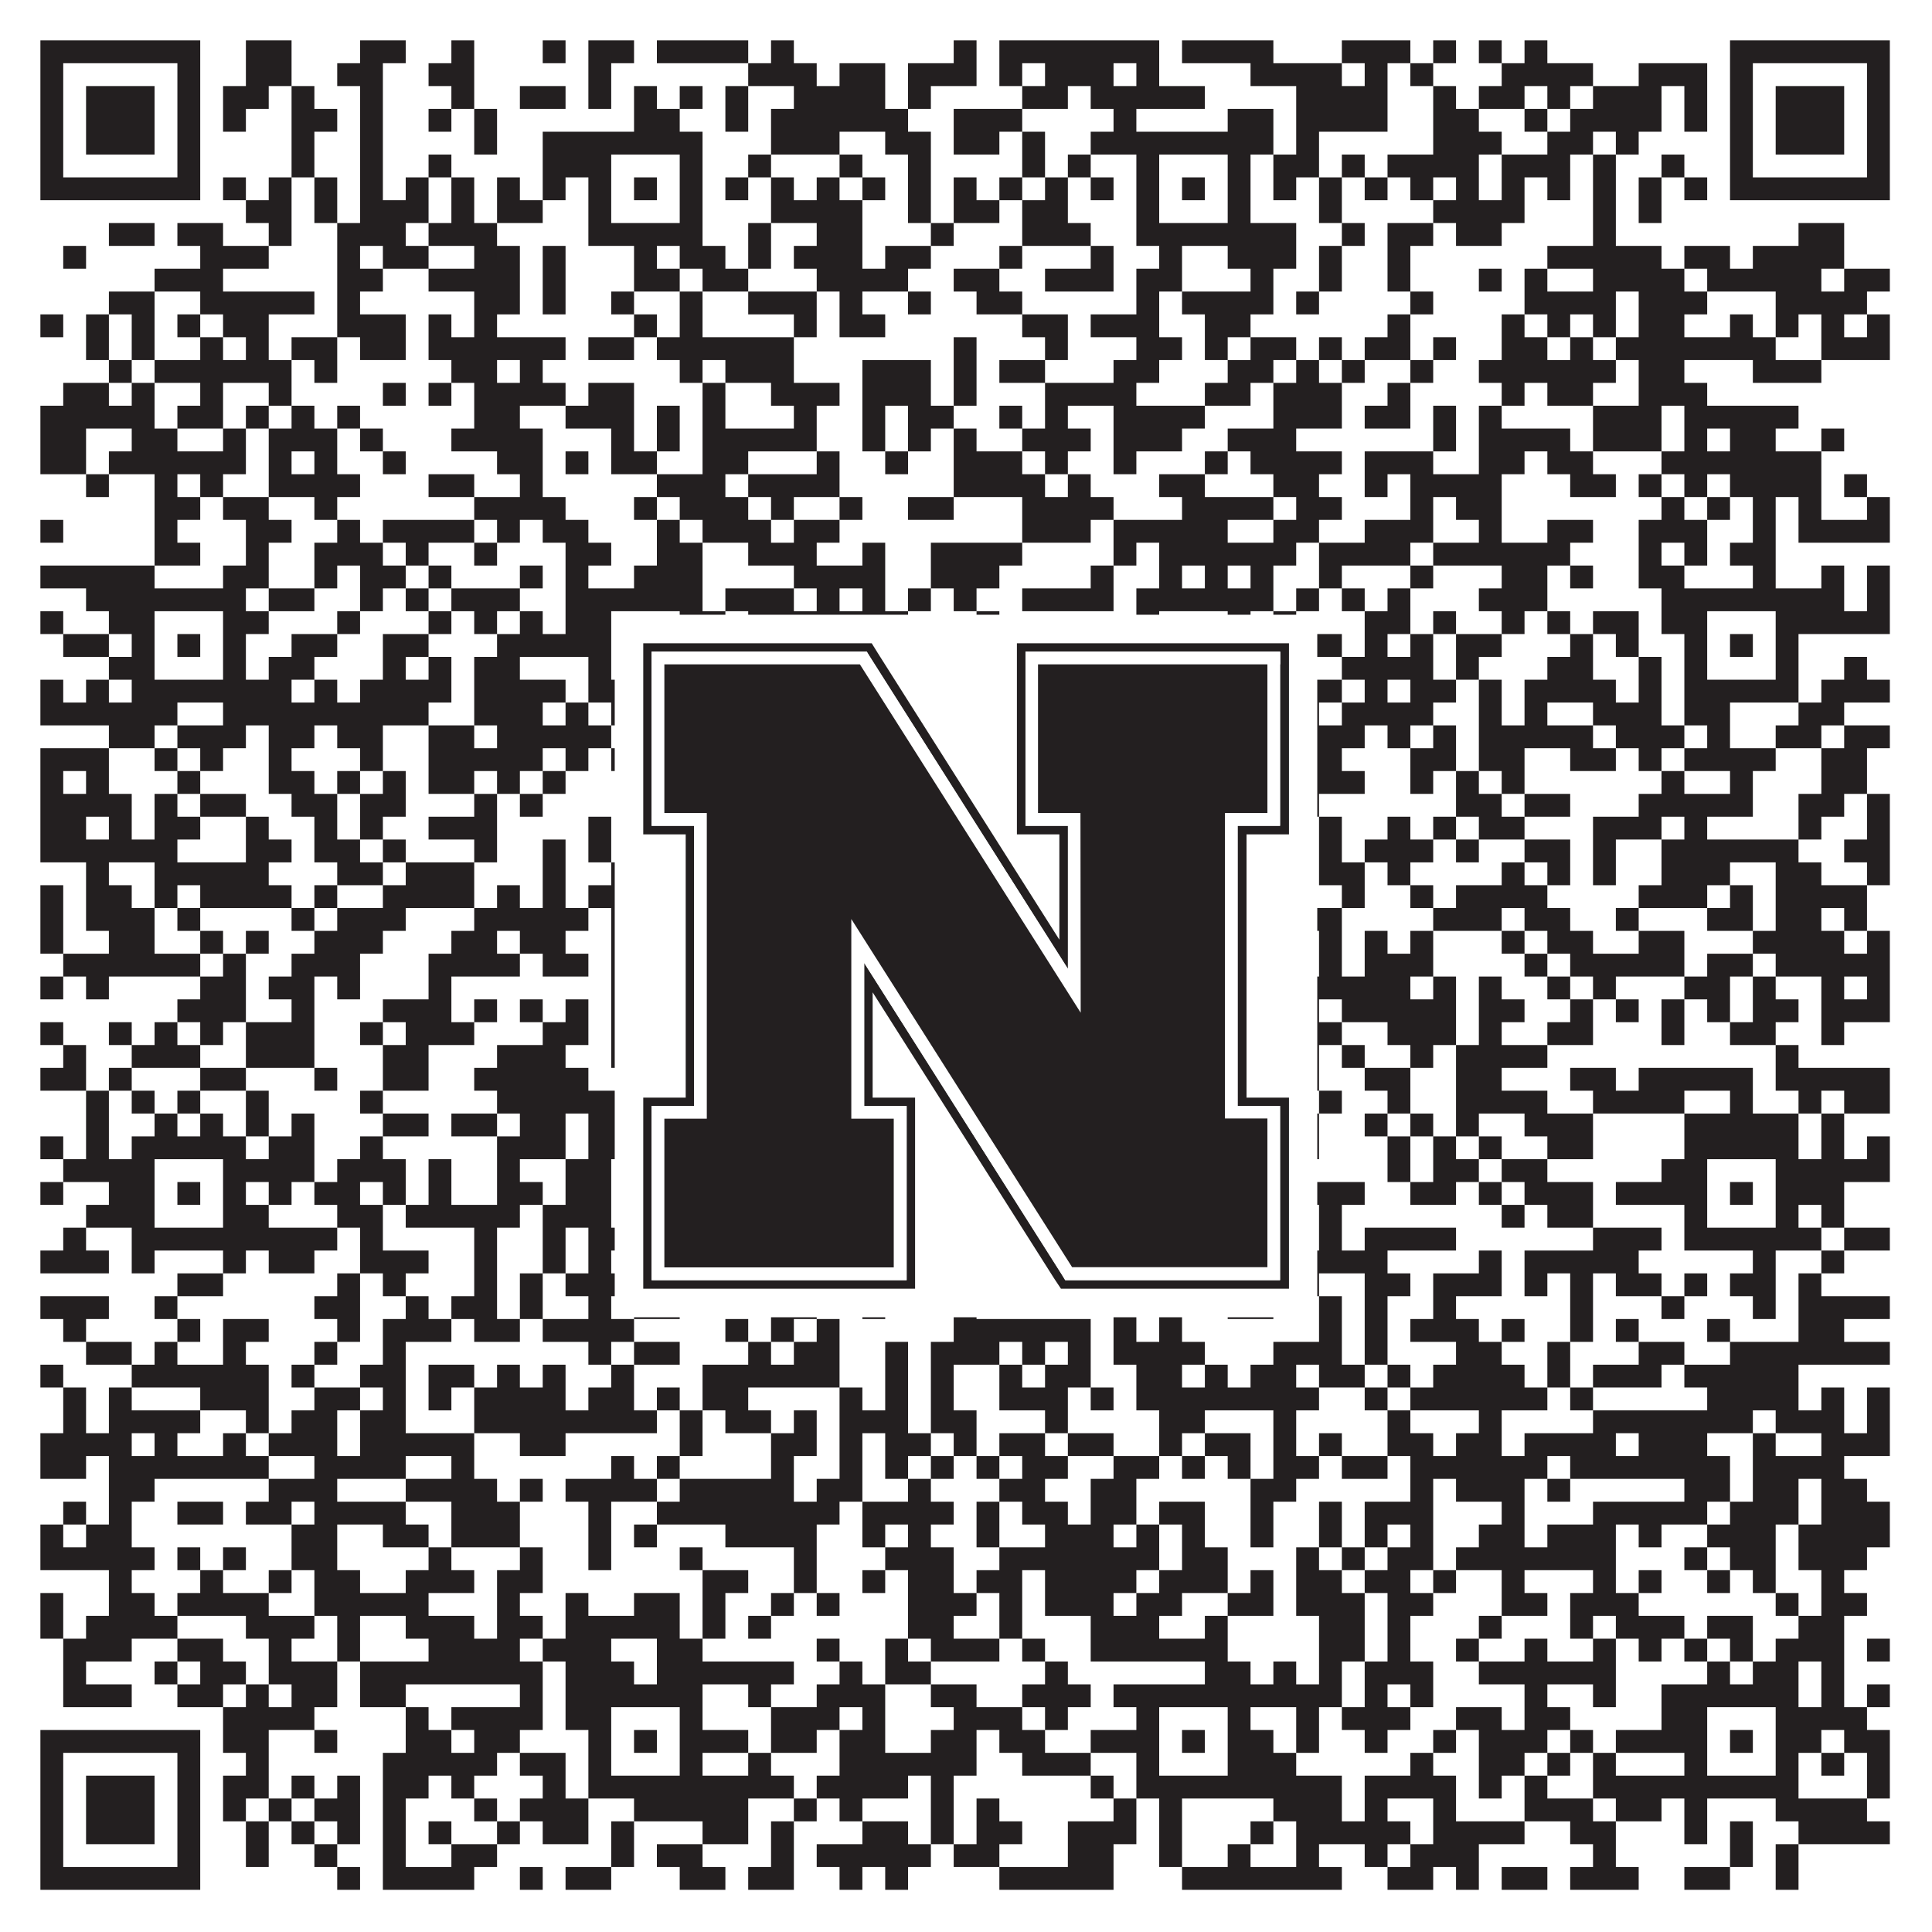
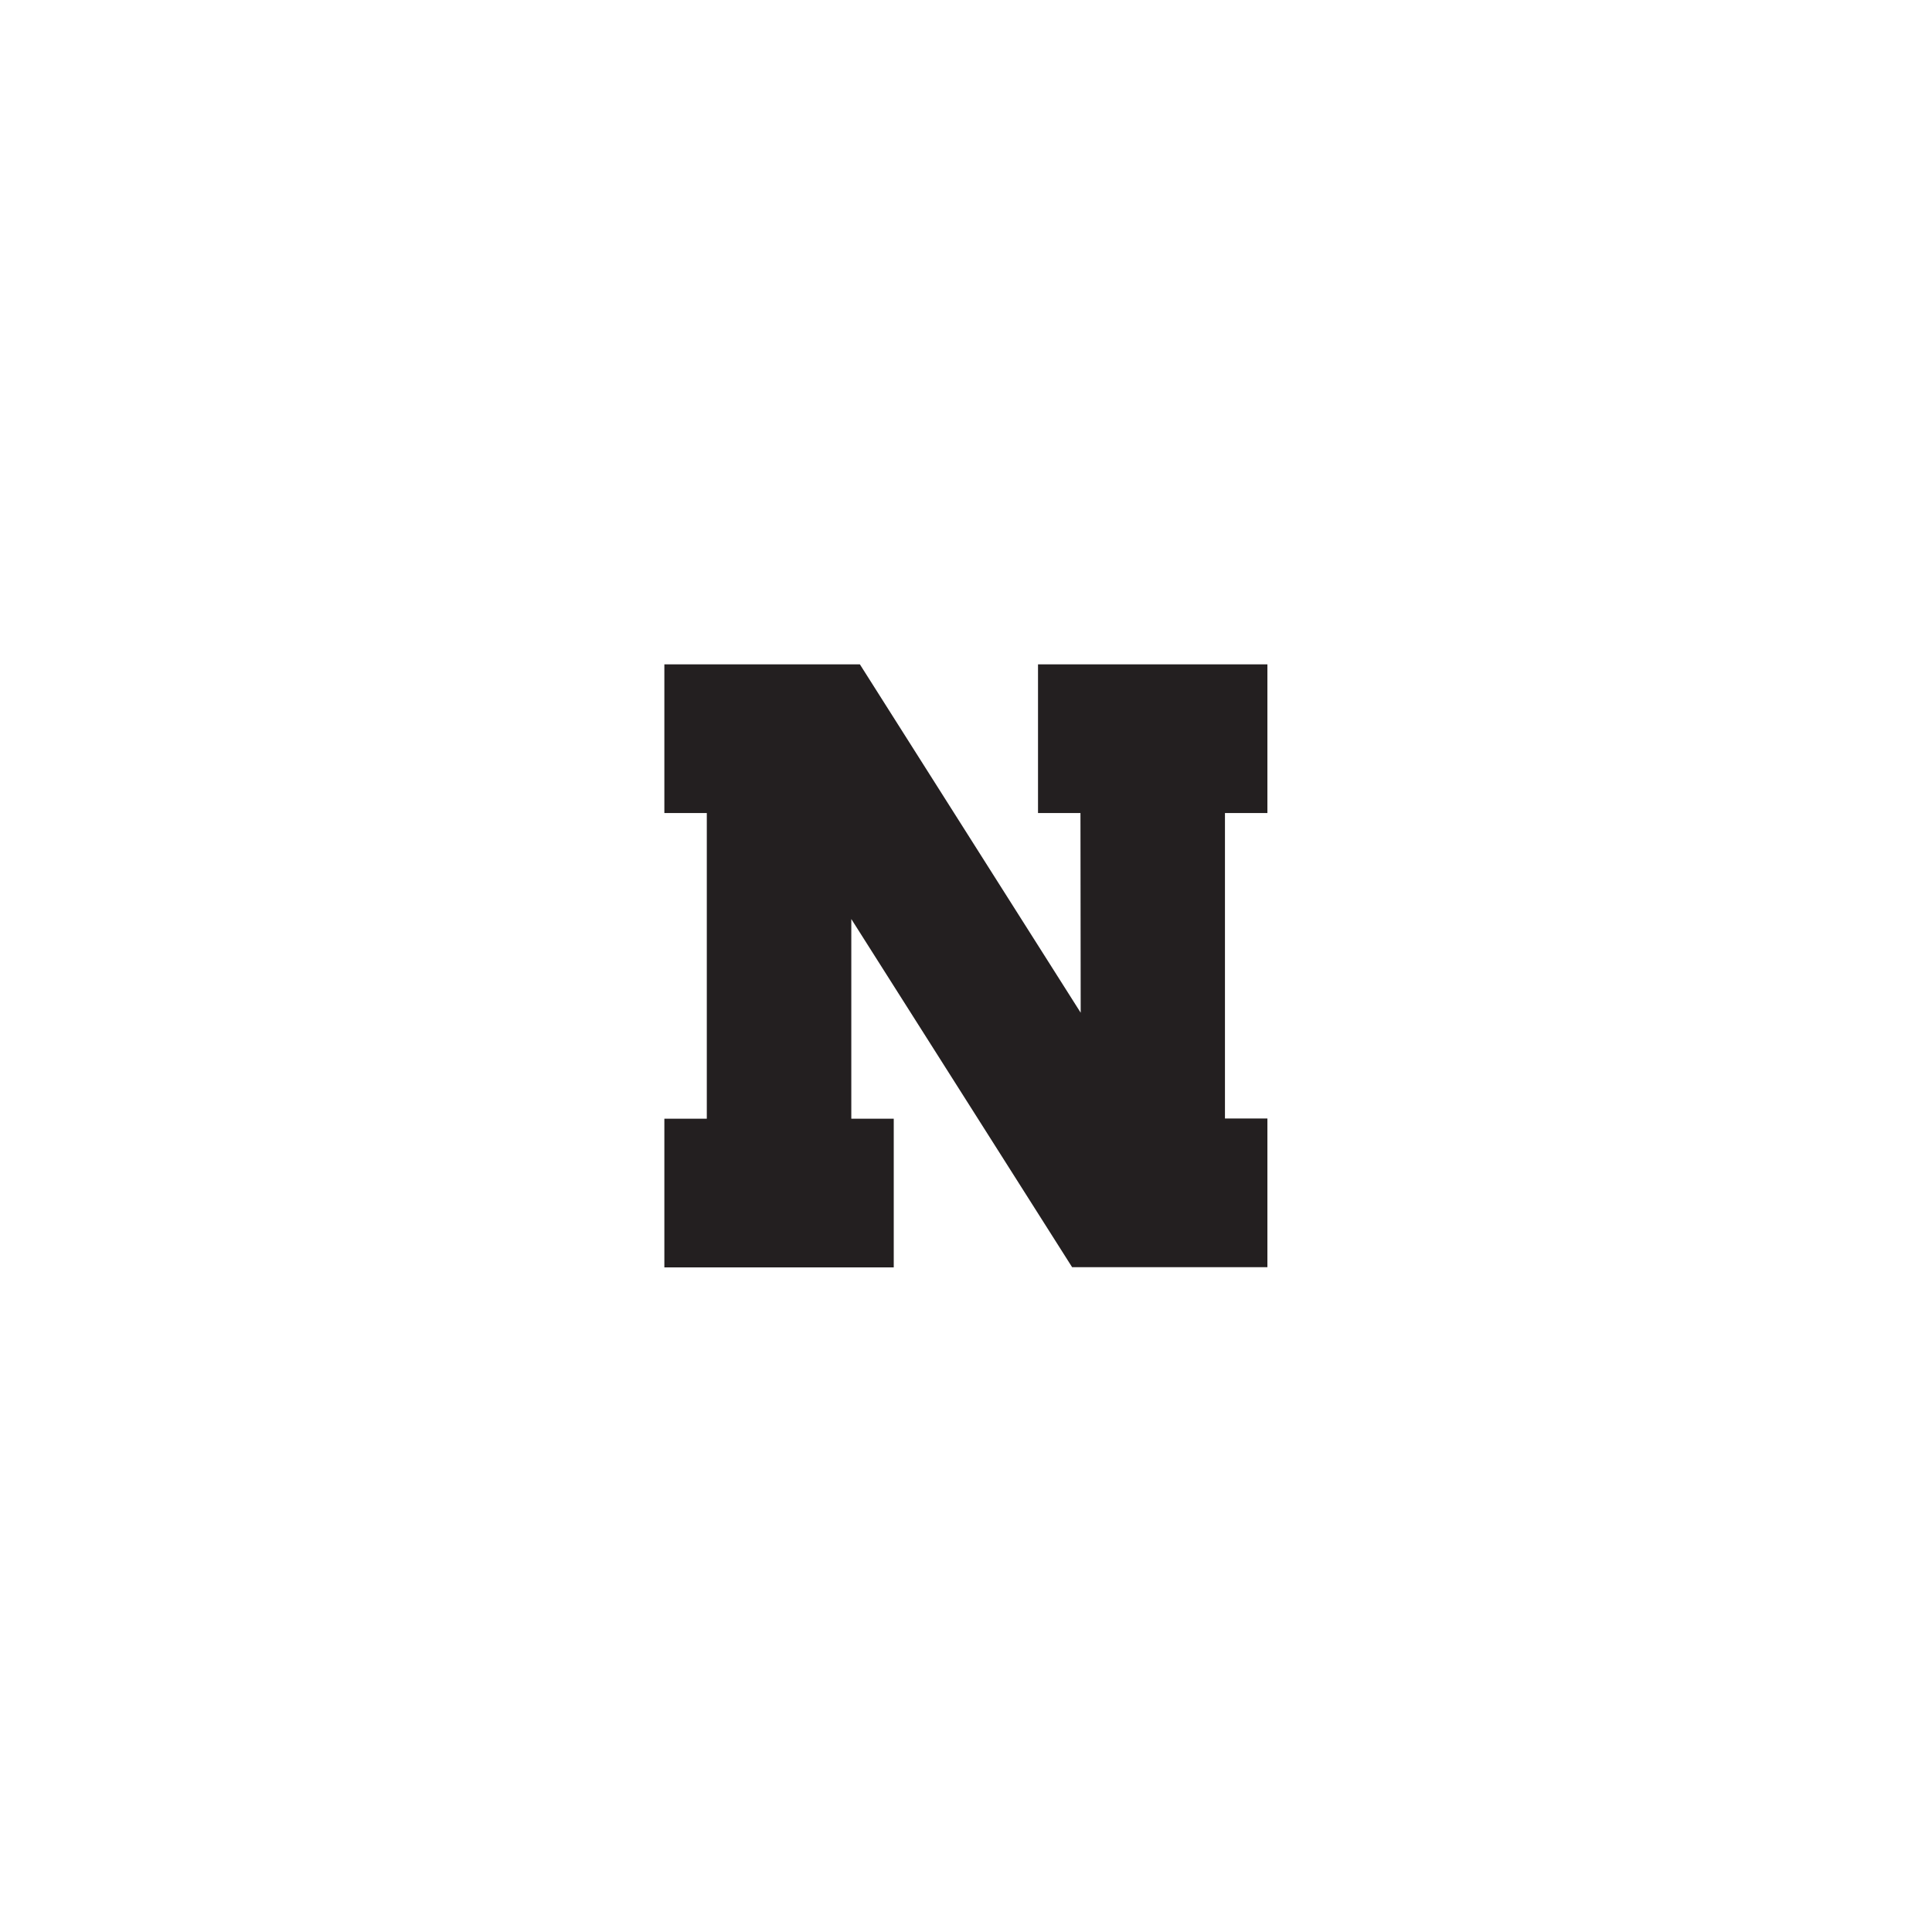
<svg xmlns="http://www.w3.org/2000/svg" version="1.1" width="1100px" height="1100px" viewBox="0 0 1100 1100">
-   <rect x="0" y="0" width="1100" height="1100" fill="#ffffff" fill-opacity="1" />
-   <path fill="#231f20" fill-opacity="1" d="M23,23L114,23L114,36L23,36ZM140,23L166,23L166,36L140,36ZM205,23L231,23L231,36L205,36ZM257,23L270,23L270,36L257,36ZM309,23L322,23L322,36L309,36ZM335,23L361,23L361,36L335,36ZM374,23L426,23L426,36L374,36ZM439,23L452,23L452,36L439,36ZM543,23L556,23L556,36L543,36ZM569,23L660,23L660,36L569,36ZM673,23L725,23L725,36L673,36ZM764,23L803,23L803,36L764,36ZM816,23L829,23L829,36L816,36ZM842,23L855,23L855,36L842,36ZM868,23L881,23L881,36L868,36ZM985,23L1076,23L1076,36L985,36ZM23,36L36,36L36,49L23,49ZM101,36L114,36L114,49L101,49ZM140,36L166,36L166,49L140,49ZM192,36L218,36L218,49L192,49ZM244,36L270,36L270,49L244,49ZM335,36L348,36L348,49L335,49ZM426,36L465,36L465,49L426,49ZM478,36L504,36L504,49L478,49ZM517,36L556,36L556,49L517,49ZM569,36L582,36L582,49L569,49ZM595,36L634,36L634,49L595,49ZM647,36L660,36L660,49L647,49ZM712,36L764,36L764,49L712,49ZM777,36L790,36L790,49L777,49ZM803,36L816,36L816,49L803,49ZM855,36L907,36L907,49L855,49ZM933,36L972,36L972,49L933,49ZM985,36L998,36L998,49L985,49ZM1063,36L1076,36L1076,49L1063,49ZM23,49L36,49L36,62L23,62ZM49,49L88,49L88,62L49,62ZM101,49L114,49L114,62L101,62ZM127,49L153,49L153,62L127,62ZM166,49L179,49L179,62L166,62ZM205,49L218,49L218,62L205,62ZM257,49L270,49L270,62L257,62ZM296,49L322,49L322,62L296,62ZM335,49L348,49L348,62L335,62ZM361,49L374,49L374,62L361,62ZM387,49L400,49L400,62L387,62ZM413,49L426,49L426,62L413,62ZM452,49L504,49L504,62L452,62ZM517,49L530,49L530,62L517,62ZM582,49L608,49L608,62L582,62ZM621,49L686,49L686,62L621,62ZM738,49L790,49L790,62L738,62ZM816,49L829,49L829,62L816,62ZM842,49L868,49L868,62L842,62ZM881,49L894,49L894,62L881,62ZM907,49L946,49L946,62L907,62ZM959,49L972,49L972,62L959,62ZM985,49L998,49L998,62L985,62ZM1011,49L1050,49L1050,62L1011,62ZM1063,49L1076,49L1076,62L1063,62ZM23,62L36,62L36,75L23,75ZM49,62L88,62L88,75L49,75ZM101,62L114,62L114,75L101,75ZM127,62L140,62L140,75L127,75ZM166,62L192,62L192,75L166,75ZM205,62L218,62L218,75L205,75ZM244,62L257,62L257,75L244,75ZM270,62L283,62L283,75L270,75ZM361,62L387,62L387,75L361,75ZM413,62L426,62L426,75L413,75ZM439,62L517,62L517,75L439,75ZM543,62L582,62L582,75L543,75ZM634,62L647,62L647,75L634,75ZM699,62L725,62L725,75L699,75ZM738,62L790,62L790,75L738,75ZM816,62L842,62L842,75L816,75ZM868,62L881,62L881,75L868,75ZM894,62L946,62L946,75L894,75ZM959,62L972,62L972,75L959,75ZM985,62L998,62L998,75L985,75ZM1011,62L1050,62L1050,75L1011,75ZM1063,62L1076,62L1076,75L1063,75ZM23,75L36,75L36,88L23,88ZM49,75L88,75L88,88L49,88ZM101,75L114,75L114,88L101,88ZM166,75L179,75L179,88L166,88ZM205,75L218,75L218,88L205,88ZM270,75L283,75L283,88L270,88ZM309,75L400,75L400,88L309,88ZM439,75L478,75L478,88L439,88ZM504,75L530,75L530,88L504,88ZM543,75L569,75L569,88L543,88ZM582,75L595,75L595,88L582,88ZM621,75L725,75L725,88L621,88ZM738,75L751,75L751,88L738,88ZM816,75L855,75L855,88L816,88ZM881,75L907,75L907,88L881,88ZM920,75L933,75L933,88L920,88ZM985,75L998,75L998,88L985,88ZM1011,75L1050,75L1050,88L1011,88ZM1063,75L1076,75L1076,88L1063,88ZM23,88L36,88L36,101L23,101ZM101,88L114,88L114,101L101,101ZM166,88L179,88L179,101L166,101ZM205,88L218,88L218,101L205,101ZM244,88L257,88L257,101L244,101ZM309,88L348,88L348,101L309,101ZM387,88L400,88L400,101L387,101ZM426,88L439,88L439,101L426,101ZM478,88L491,88L491,101L478,101ZM517,88L530,88L530,101L517,101ZM582,88L595,88L595,101L582,101ZM608,88L621,88L621,101L608,101ZM647,88L660,88L660,101L647,101ZM699,88L712,88L712,101L699,101ZM725,88L751,88L751,101L725,101ZM764,88L777,88L777,101L764,101ZM790,88L842,88L842,101L790,101ZM855,88L894,88L894,101L855,101ZM907,88L920,88L920,101L907,101ZM946,88L959,88L959,101L946,101ZM985,88L998,88L998,101L985,101ZM1063,88L1076,88L1076,101L1063,101ZM23,101L114,101L114,114L23,114ZM127,101L140,101L140,114L127,114ZM153,101L166,101L166,114L153,114ZM179,101L192,101L192,114L179,114ZM205,101L218,101L218,114L205,114ZM231,101L244,101L244,114L231,114ZM257,101L270,101L270,114L257,114ZM283,101L296,101L296,114L283,114ZM309,101L322,101L322,114L309,114ZM335,101L348,101L348,114L335,114ZM361,101L374,101L374,114L361,114ZM387,101L400,101L400,114L387,114ZM413,101L426,101L426,114L413,114ZM439,101L452,101L452,114L439,114ZM465,101L478,101L478,114L465,114ZM491,101L504,101L504,114L491,114ZM517,101L530,101L530,114L517,114ZM543,101L556,101L556,114L543,114ZM569,101L582,101L582,114L569,114ZM595,101L608,101L608,114L595,114ZM621,101L634,101L634,114L621,114ZM647,101L660,101L660,114L647,114ZM673,101L686,101L686,114L673,114ZM699,101L712,101L712,114L699,114ZM725,101L738,101L738,114L725,114ZM751,101L764,101L764,114L751,114ZM777,101L790,101L790,114L777,114ZM803,101L816,101L816,114L803,114ZM829,101L842,101L842,114L829,114ZM855,101L868,101L868,114L855,114ZM881,101L894,101L894,114L881,114ZM907,101L920,101L920,114L907,114ZM933,101L946,101L946,114L933,114ZM959,101L972,101L972,114L959,114ZM985,101L1076,101L1076,114L985,114ZM140,114L166,114L166,127L140,127ZM179,114L192,114L192,127L179,127ZM205,114L244,114L244,127L205,127ZM257,114L270,114L270,127L257,127ZM283,114L309,114L309,127L283,127ZM335,114L348,114L348,127L335,127ZM387,114L400,114L400,127L387,127ZM439,114L491,114L491,127L439,127ZM517,114L530,114L530,127L517,127ZM543,114L569,114L569,127L543,127ZM582,114L608,114L608,127L582,127ZM647,114L660,114L660,127L647,127ZM699,114L712,114L712,127L699,127ZM751,114L764,114L764,127L751,127ZM816,114L868,114L868,127L816,127ZM907,114L920,114L920,127L907,127ZM933,114L946,114L946,127L933,127ZM62,127L88,127L88,140L62,140ZM101,127L127,127L127,140L101,140ZM153,127L166,127L166,140L153,140ZM192,127L231,127L231,140L192,140ZM244,127L283,127L283,140L244,140ZM335,127L400,127L400,140L335,140ZM426,127L439,127L439,140L426,140ZM465,127L491,127L491,140L465,140ZM530,127L543,127L543,140L530,140ZM582,127L621,127L621,140L582,140ZM647,127L738,127L738,140L647,140ZM764,127L777,127L777,140L764,140ZM790,127L816,127L816,140L790,140ZM829,127L855,127L855,140L829,140ZM907,127L920,127L920,140L907,140ZM1024,127L1050,127L1050,140L1024,140ZM36,140L49,140L49,153L36,153ZM114,140L153,140L153,153L114,153ZM192,140L205,140L205,153L192,153ZM218,140L244,140L244,153L218,153ZM270,140L296,140L296,153L270,153ZM309,140L322,140L322,153L309,153ZM361,140L374,140L374,153L361,153ZM387,140L413,140L413,153L387,153ZM426,140L439,140L439,153L426,153ZM452,140L491,140L491,153L452,153ZM504,140L530,140L530,153L504,153ZM569,140L582,140L582,153L569,153ZM621,140L634,140L634,153L621,153ZM660,140L673,140L673,153L660,153ZM699,140L738,140L738,153L699,153ZM751,140L764,140L764,153L751,153ZM790,140L803,140L803,153L790,153ZM881,140L946,140L946,153L881,153ZM959,140L985,140L985,153L959,153ZM998,140L1050,140L1050,153L998,153ZM88,153L127,153L127,166L88,166ZM192,153L218,153L218,166L192,166ZM244,153L296,153L296,166L244,166ZM309,153L322,153L322,166L309,166ZM361,153L387,153L387,166L361,166ZM400,153L426,153L426,166L400,166ZM465,153L517,153L517,166L465,166ZM543,153L569,153L569,166L543,166ZM595,153L634,153L634,166L595,166ZM647,153L673,153L673,166L647,166ZM712,153L725,153L725,166L712,166ZM751,153L764,153L764,166L751,166ZM790,153L803,153L803,166L790,166ZM842,153L855,153L855,166L842,166ZM868,153L881,153L881,166L868,166ZM907,153L959,153L959,166L907,166ZM972,153L1037,153L1037,166L972,166ZM1050,153L1076,153L1076,166L1050,166ZM62,166L88,166L88,179L62,179ZM114,166L179,166L179,179L114,179ZM192,166L205,166L205,179L192,179ZM270,166L296,166L296,179L270,179ZM309,166L322,166L322,179L309,179ZM348,166L361,166L361,179L348,179ZM387,166L400,166L400,179L387,179ZM426,166L465,166L465,179L426,179ZM478,166L491,166L491,179L478,179ZM517,166L530,166L530,179L517,179ZM556,166L582,166L582,179L556,179ZM647,166L660,166L660,179L647,179ZM673,166L725,166L725,179L673,179ZM738,166L751,166L751,179L738,179ZM803,166L816,166L816,179L803,179ZM868,166L920,166L920,179L868,179ZM933,166L972,166L972,179L933,179ZM1011,166L1063,166L1063,179L1011,179ZM23,179L36,179L36,192L23,192ZM49,179L62,179L62,192L49,192ZM75,179L88,179L88,192L75,192ZM101,179L114,179L114,192L101,192ZM127,179L153,179L153,192L127,192ZM192,179L231,179L231,192L192,192ZM244,179L257,179L257,192L244,192ZM270,179L283,179L283,192L270,192ZM361,179L374,179L374,192L361,192ZM387,179L400,179L400,192L387,192ZM452,179L465,179L465,192L452,192ZM478,179L504,179L504,192L478,192ZM582,179L608,179L608,192L582,192ZM621,179L660,179L660,192L621,192ZM686,179L712,179L712,192L686,192ZM790,179L803,179L803,192L790,192ZM855,179L868,179L868,192L855,192ZM881,179L894,179L894,192L881,192ZM907,179L920,179L920,192L907,192ZM933,179L959,179L959,192L933,192ZM985,179L998,179L998,192L985,192ZM1011,179L1024,179L1024,192L1011,192ZM1037,179L1050,179L1050,192L1037,192ZM1063,179L1076,179L1076,192L1063,192ZM49,192L62,192L62,205L49,205ZM75,192L88,192L88,205L75,205ZM114,192L127,192L127,205L114,205ZM140,192L153,192L153,205L140,205ZM166,192L192,192L192,205L166,205ZM205,192L231,192L231,205L205,205ZM244,192L322,192L322,205L244,205ZM335,192L361,192L361,205L335,205ZM374,192L452,192L452,205L374,205ZM543,192L556,192L556,205L543,205ZM595,192L608,192L608,205L595,205ZM647,192L673,192L673,205L647,205ZM686,192L699,192L699,205L686,205ZM712,192L738,192L738,205L712,205ZM751,192L764,192L764,205L751,205ZM777,192L803,192L803,205L777,205ZM816,192L829,192L829,205L816,205ZM855,192L881,192L881,205L855,205ZM894,192L907,192L907,205L894,205ZM920,192L1011,192L1011,205L920,205ZM1037,192L1076,192L1076,205L1037,205ZM62,205L75,205L75,218L62,218ZM88,205L166,205L166,218L88,218ZM179,205L192,205L192,218L179,218ZM257,205L283,205L283,218L257,218ZM296,205L309,205L309,218L296,218ZM387,205L400,205L400,218L387,218ZM413,205L452,205L452,218L413,218ZM491,205L530,205L530,218L491,218ZM543,205L556,205L556,218L543,218ZM569,205L595,205L595,218L569,218ZM634,205L660,205L660,218L634,218ZM699,205L725,205L725,218L699,218ZM738,205L751,205L751,218L738,218ZM764,205L777,205L777,218L764,218ZM803,205L816,205L816,218L803,218ZM842,205L920,205L920,218L842,218ZM933,205L959,205L959,218L933,218ZM998,205L1037,205L1037,218L998,218ZM36,218L62,218L62,231L36,231ZM75,218L88,218L88,231L75,231ZM114,218L127,218L127,231L114,231ZM153,218L166,218L166,231L153,231ZM218,218L231,218L231,231L218,231ZM244,218L257,218L257,231L244,231ZM270,218L322,218L322,231L270,231ZM335,218L361,218L361,231L335,231ZM400,218L413,218L413,231L400,231ZM439,218L478,218L478,231L439,231ZM491,218L530,218L530,231L491,231ZM543,218L556,218L556,231L543,231ZM595,218L647,218L647,231L595,231ZM686,218L712,218L712,231L686,231ZM725,218L764,218L764,231L725,231ZM790,218L803,218L803,231L790,231ZM855,218L868,218L868,231L855,231ZM881,218L907,218L907,231L881,231ZM933,218L972,218L972,231L933,231ZM23,231L88,231L88,244L23,244ZM101,231L127,231L127,244L101,244ZM140,231L153,231L153,244L140,244ZM166,231L179,231L179,244L166,244ZM192,231L205,231L205,244L192,244ZM270,231L296,231L296,244L270,244ZM322,231L361,231L361,244L322,244ZM374,231L387,231L387,244L374,244ZM400,231L413,231L413,244L400,244ZM452,231L465,231L465,244L452,244ZM491,231L504,231L504,244L491,244ZM517,231L543,231L543,244L517,244ZM569,231L582,231L582,244L569,244ZM595,231L608,231L608,244L595,244ZM634,231L686,231L686,244L634,244ZM725,231L764,231L764,244L725,244ZM777,231L803,231L803,244L777,244ZM816,231L829,231L829,244L816,244ZM842,231L855,231L855,244L842,244ZM907,231L946,231L946,244L907,244ZM959,231L1024,231L1024,244L959,244ZM23,244L49,244L49,257L23,257ZM75,244L101,244L101,257L75,257ZM127,244L140,244L140,257L127,257ZM153,244L192,244L192,257L153,257ZM205,244L218,244L218,257L205,257ZM257,244L309,244L309,257L257,257ZM348,244L361,244L361,257L348,257ZM374,244L387,244L387,257L374,257ZM400,244L465,244L465,257L400,257ZM491,244L504,244L504,257L491,257ZM517,244L530,244L530,257L517,257ZM543,244L556,244L556,257L543,257ZM582,244L621,244L621,257L582,257ZM634,244L673,244L673,257L634,257ZM699,244L738,244L738,257L699,257ZM816,244L829,244L829,257L816,257ZM842,244L894,244L894,257L842,257ZM907,244L946,244L946,257L907,257ZM959,244L972,244L972,257L959,257ZM985,244L1011,244L1011,257L985,257ZM1037,244L1050,244L1050,257L1037,257ZM23,257L49,257L49,270L23,270ZM62,257L140,257L140,270L62,270ZM153,257L166,257L166,270L153,270ZM179,257L192,257L192,270L179,270ZM218,257L231,257L231,270L218,270ZM283,257L309,257L309,270L283,270ZM322,257L335,257L335,270L322,270ZM348,257L374,257L374,270L348,270ZM400,257L426,257L426,270L400,270ZM465,257L478,257L478,270L465,270ZM504,257L517,257L517,270L504,270ZM543,257L582,257L582,270L543,270ZM595,257L608,257L608,270L595,270ZM634,257L647,257L647,270L634,270ZM686,257L699,257L699,270L686,270ZM712,257L764,257L764,270L712,270ZM777,257L816,257L816,270L777,270ZM842,257L868,257L868,270L842,270ZM881,257L907,257L907,270L881,270ZM946,257L1037,257L1037,270L946,270ZM49,270L62,270L62,283L49,283ZM88,270L101,270L101,283L88,283ZM114,270L127,270L127,283L114,283ZM153,270L205,270L205,283L153,283ZM244,270L270,270L270,283L244,283ZM296,270L309,270L309,283L296,283ZM374,270L413,270L413,283L374,283ZM426,270L478,270L478,283L426,283ZM543,270L595,270L595,283L543,283ZM608,270L621,270L621,283L608,283ZM660,270L686,270L686,283L660,283ZM725,270L751,270L751,283L725,283ZM777,270L790,270L790,283L777,283ZM803,270L855,270L855,283L803,283ZM894,270L920,270L920,283L894,283ZM933,270L946,270L946,283L933,283ZM959,270L972,270L972,283L959,283ZM985,270L1037,270L1037,283L985,283ZM1050,270L1063,270L1063,283L1050,283ZM88,283L114,283L114,296L88,296ZM127,283L153,283L153,296L127,296ZM179,283L192,283L192,296L179,296ZM270,283L322,283L322,296L270,296ZM361,283L374,283L374,296L361,296ZM387,283L426,283L426,296L387,296ZM439,283L452,283L452,296L439,296ZM478,283L491,283L491,296L478,296ZM517,283L543,283L543,296L517,296ZM582,283L634,283L634,296L582,296ZM673,283L725,283L725,296L673,296ZM738,283L764,283L764,296L738,296ZM803,283L816,283L816,296L803,296ZM829,283L855,283L855,296L829,296ZM946,283L959,283L959,296L946,296ZM972,283L985,283L985,296L972,296ZM998,283L1011,283L1011,296L998,296ZM1024,283L1037,283L1037,296L1024,296ZM1063,283L1076,283L1076,296L1063,296ZM23,296L36,296L36,309L23,309ZM88,296L101,296L101,309L88,309ZM140,296L166,296L166,309L140,309ZM192,296L205,296L205,309L192,309ZM218,296L270,296L270,309L218,309ZM283,296L296,296L296,309L283,309ZM309,296L335,296L335,309L309,309ZM374,296L387,296L387,309L374,309ZM400,296L439,296L439,309L400,309ZM452,296L478,296L478,309L452,309ZM582,296L621,296L621,309L582,309ZM634,296L699,296L699,309L634,309ZM725,296L751,296L751,309L725,309ZM777,296L816,296L816,309L777,309ZM842,296L855,296L855,309L842,309ZM881,296L907,296L907,309L881,309ZM933,296L972,296L972,309L933,309ZM998,296L1011,296L1011,309L998,309ZM1024,296L1076,296L1076,309L1024,309ZM88,309L114,309L114,322L88,322ZM140,309L153,309L153,322L140,322ZM179,309L218,309L218,322L179,322ZM231,309L244,309L244,322L231,322ZM270,309L283,309L283,322L270,322ZM322,309L348,309L348,322L322,322ZM374,309L400,309L400,322L374,322ZM426,309L465,309L465,322L426,322ZM491,309L504,309L504,322L491,322ZM530,309L582,309L582,322L530,322ZM634,309L647,309L647,322L634,322ZM660,309L738,309L738,322L660,322ZM751,309L803,309L803,322L751,322ZM816,309L894,309L894,322L816,322ZM933,309L946,309L946,322L933,322ZM959,309L972,309L972,322L959,322ZM985,309L1011,309L1011,322L985,322ZM23,322L88,322L88,335L23,335ZM127,322L153,322L153,335L127,335ZM179,322L192,322L192,335L179,335ZM205,322L231,322L231,335L205,335ZM244,322L257,322L257,335L244,335ZM296,322L309,322L309,335L296,335ZM322,322L335,322L335,335L322,335ZM361,322L400,322L400,335L361,335ZM452,322L504,322L504,335L452,335ZM530,322L569,322L569,335L530,335ZM621,322L634,322L634,335L621,335ZM660,322L673,322L673,335L660,335ZM686,322L699,322L699,335L686,335ZM712,322L725,322L725,335L712,335ZM751,322L764,322L764,335L751,335ZM803,322L816,322L816,335L803,335ZM855,322L881,322L881,335L855,335ZM894,322L907,322L907,335L894,335ZM933,322L959,322L959,335L933,335ZM998,322L1011,322L1011,335L998,335ZM1037,322L1050,322L1050,335L1037,335ZM1063,322L1076,322L1076,335L1063,335ZM49,335L140,335L140,348L49,348ZM153,335L179,335L179,348L153,348ZM205,335L218,335L218,348L205,348ZM231,335L244,335L244,348L231,348ZM257,335L296,335L296,348L257,348ZM322,335L400,335L400,348L322,348ZM413,335L452,335L452,348L413,348ZM465,335L478,335L478,348L465,348ZM491,335L504,335L504,348L491,348ZM517,335L530,335L530,348L517,348ZM543,335L556,335L556,348L543,348ZM582,335L634,335L634,348L582,348ZM647,335L725,335L725,348L647,348ZM738,335L751,335L751,348L738,348ZM764,335L777,335L777,348L764,348ZM790,335L803,335L803,348L790,348ZM842,335L881,335L881,348L842,348ZM946,335L1050,335L1050,348L946,348ZM1063,335L1076,335L1076,348L1063,348ZM23,348L36,348L36,361L23,361ZM62,348L88,348L88,361L62,361ZM127,348L153,348L153,361L127,361ZM192,348L205,348L205,361L192,361ZM244,348L257,348L257,361L244,361ZM270,348L283,348L283,361L270,361ZM296,348L309,348L309,361L296,361ZM322,348L348,348L348,361L322,361ZM387,348L413,348L413,361L387,361ZM426,348L517,348L517,361L426,361ZM556,348L569,348L569,361L556,361ZM647,348L660,348L660,361L647,361ZM699,348L712,348L712,361L699,361ZM725,348L738,348L738,361L725,361ZM777,348L803,348L803,361L777,361ZM816,348L829,348L829,361L816,361ZM855,348L868,348L868,361L855,361ZM881,348L894,348L894,361L881,361ZM907,348L933,348L933,361L907,361ZM946,348L972,348L972,361L946,361ZM1011,348L1076,348L1076,361L1011,361ZM36,361L62,361L62,374L36,374ZM75,361L88,361L88,374L75,374ZM101,361L114,361L114,374L101,374ZM127,361L140,361L140,374L127,374ZM166,361L192,361L192,374L166,374ZM218,361L244,361L244,374L218,374ZM283,361L348,361L348,374L283,374ZM361,361L374,361L374,374L361,374ZM387,361L413,361L413,374L387,374ZM426,361L439,361L439,374L426,374ZM452,361L543,361L543,374L452,374ZM556,361L569,361L569,374L556,374ZM582,361L595,361L595,374L582,374ZM647,361L660,361L660,374L647,374ZM673,361L686,361L686,374L673,374ZM699,361L712,361L712,374L699,374ZM725,361L764,361L764,374L725,374ZM777,361L790,361L790,374L777,374ZM803,361L816,361L816,374L803,374ZM829,361L855,361L855,374L829,374ZM894,361L907,361L907,374L894,374ZM920,361L933,361L933,374L920,374ZM959,361L972,361L972,374L959,374ZM985,361L998,361L998,374L985,374ZM1011,361L1024,361L1024,374L1011,374ZM62,374L88,374L88,387L62,387ZM127,374L140,374L140,387L127,387ZM153,374L179,374L179,387L153,387ZM218,374L231,374L231,387L218,387ZM244,374L257,374L257,387L244,387ZM270,374L296,374L296,387L270,387ZM335,374L348,374L348,387L335,387ZM387,374L413,374L413,387L387,387ZM439,374L452,374L452,387L439,387ZM465,374L478,374L478,387L465,387ZM491,374L504,374L504,387L491,387ZM517,374L530,374L530,387L517,387ZM556,374L569,374L569,387L556,387ZM608,374L634,374L634,387L608,387ZM647,374L660,374L660,387L647,387ZM699,374L712,374L712,387L699,387ZM764,374L816,374L816,387L764,387ZM829,374L842,374L842,387L829,387ZM881,374L907,374L907,387L881,387ZM933,374L946,374L946,387L933,387ZM959,374L972,374L972,387L959,387ZM1011,374L1024,374L1024,387L1011,387ZM1050,374L1063,374L1063,387L1050,387ZM23,387L36,387L36,400L23,400ZM49,387L62,387L62,400L49,400ZM75,387L166,387L166,400L75,400ZM179,387L192,387L192,400L179,400ZM205,387L257,387L257,400L205,400ZM270,387L322,387L322,400L270,400ZM335,387L400,387L400,400L335,400ZM413,387L426,387L426,400L413,400ZM439,387L465,387L465,400L439,400ZM491,387L504,387L504,400L491,400ZM517,387L530,387L530,400L517,400ZM543,387L556,387L556,400L543,400ZM582,387L608,387L608,400L582,400ZM647,387L712,387L712,400L647,400ZM738,387L764,387L764,400L738,400ZM777,387L790,387L790,400L777,400ZM803,387L829,387L829,400L803,400ZM842,387L855,387L855,400L842,400ZM868,387L920,387L920,400L868,400ZM933,387L946,387L946,400L933,400ZM959,387L1024,387L1024,400L959,400ZM1037,387L1076,387L1076,400L1037,400ZM23,400L101,400L101,413L23,413ZM127,400L244,400L244,413L127,413ZM270,400L309,400L309,413L270,413ZM322,400L335,400L335,413L322,413ZM348,400L413,400L413,413L348,413ZM452,400L530,400L530,413L452,413ZM556,400L569,400L569,413L556,413ZM582,400L621,400L621,413L582,413ZM686,400L712,400L712,413L686,413ZM738,400L751,400L751,413L738,413ZM764,400L816,400L816,413L764,413ZM842,400L855,400L855,413L842,413ZM868,400L881,400L881,413L868,413ZM907,400L946,400L946,413L907,413ZM959,400L985,400L985,413L959,413ZM1024,400L1050,400L1050,413L1024,413ZM62,413L88,413L88,426L62,426ZM101,413L140,413L140,426L101,426ZM153,413L179,413L179,426L153,426ZM192,413L218,413L218,426L192,426ZM244,413L270,413L270,426L244,426ZM283,413L348,413L348,426L283,426ZM374,413L400,413L400,426L374,426ZM413,413L426,413L426,426L413,426ZM465,413L478,413L478,426L465,426ZM491,413L530,413L530,426L491,426ZM582,413L608,413L608,426L582,426ZM621,413L634,413L634,426L621,426ZM647,413L673,413L673,426L647,426ZM686,413L777,413L777,426L686,426ZM790,413L803,413L803,426L790,426ZM816,413L829,413L829,426L816,426ZM842,413L907,413L907,426L842,426ZM920,413L959,413L959,426L920,426ZM972,413L985,413L985,426L972,426ZM1011,413L1037,413L1037,426L1011,426ZM1050,413L1076,413L1076,426L1050,426ZM23,426L62,426L62,439L23,439ZM88,426L101,426L101,439L88,439ZM114,426L127,426L127,439L114,439ZM153,426L166,426L166,439L153,439ZM205,426L218,426L218,439L205,439ZM244,426L309,426L309,439L244,439ZM322,426L335,426L335,439L322,439ZM348,426L361,426L361,439L348,439ZM400,426L426,426L426,439L400,439ZM439,426L452,426L452,439L439,439ZM465,426L478,426L478,439L465,439ZM530,426L543,426L543,439L530,439ZM556,426L569,426L569,439L556,439ZM582,426L608,426L608,439L582,439ZM647,426L660,426L660,439L647,439ZM673,426L686,426L686,439L673,439ZM699,426L712,426L712,439L699,439ZM738,426L764,426L764,439L738,439ZM803,426L829,426L829,439L803,439ZM842,426L868,426L868,439L842,439ZM894,426L920,426L920,439L894,439ZM933,426L946,426L946,439L933,439ZM959,426L1011,426L1011,439L959,439ZM1037,426L1063,426L1063,439L1037,439ZM23,439L36,439L36,452L23,452ZM49,439L62,439L62,452L49,452ZM101,439L114,439L114,452L101,452ZM153,439L179,439L179,452L153,452ZM192,439L205,439L205,452L192,452ZM218,439L231,439L231,452L218,452ZM244,439L270,439L270,452L244,452ZM283,439L296,439L296,452L283,452ZM309,439L322,439L322,452L309,452ZM361,439L374,439L374,452L361,452ZM387,439L413,439L413,452L387,452ZM439,439L504,439L504,452L439,452ZM543,439L595,439L595,452L543,452ZM621,439L647,439L647,452L621,452ZM673,439L686,439L686,452L673,452ZM699,439L725,439L725,452L699,452ZM738,439L777,439L777,452L738,452ZM803,439L816,439L816,452L803,452ZM829,439L842,439L842,452L829,452ZM855,439L868,439L868,452L855,452ZM946,439L959,439L959,452L946,452ZM985,439L998,439L998,452L985,452ZM1037,439L1063,439L1063,452L1037,452ZM23,452L75,452L75,465L23,465ZM88,452L101,452L101,465L88,465ZM114,452L140,452L140,465L114,465ZM166,452L192,452L192,465L166,465ZM205,452L231,452L231,465L205,465ZM270,452L283,452L283,465L270,465ZM296,452L309,452L309,465L296,465ZM361,452L374,452L374,465L361,465ZM400,452L413,452L413,465L400,465ZM426,452L452,452L452,465L426,465ZM517,452L530,452L530,465L517,465ZM543,452L647,452L647,465L543,465ZM660,452L673,452L673,465L660,465ZM699,452L712,452L712,465L699,465ZM725,452L751,452L751,465L725,465ZM829,452L855,452L855,465L829,465ZM868,452L894,452L894,465L868,465ZM933,452L998,452L998,465L933,465ZM1024,452L1050,452L1050,465L1024,465ZM1063,452L1076,452L1076,465L1063,465ZM23,465L49,465L49,478L23,478ZM62,465L75,465L75,478L62,478ZM88,465L114,465L114,478L88,478ZM140,465L153,465L153,478L140,478ZM179,465L192,465L192,478L179,478ZM205,465L218,465L218,478L205,478ZM244,465L283,465L283,478L244,478ZM335,465L348,465L348,478L335,478ZM361,465L387,465L387,478L361,478ZM400,465L426,465L426,478L400,478ZM465,465L478,465L478,478L465,478ZM491,465L530,465L530,478L491,478ZM608,465L634,465L634,478L608,478ZM647,465L660,465L660,478L647,478ZM686,465L699,465L699,478L686,478ZM712,465L725,465L725,478L712,478ZM751,465L764,465L764,478L751,478ZM790,465L803,465L803,478L790,478ZM816,465L829,465L829,478L816,478ZM842,465L868,465L868,478L842,478ZM907,465L946,465L946,478L907,478ZM959,465L972,465L972,478L959,478ZM1024,465L1037,465L1037,478L1024,478ZM1063,465L1076,465L1076,478L1063,478ZM23,478L101,478L101,491L23,491ZM140,478L166,478L166,491L140,491ZM179,478L205,478L205,491L179,491ZM218,478L231,478L231,491L218,491ZM270,478L283,478L283,491L270,491ZM309,478L322,478L322,491L309,491ZM335,478L348,478L348,491L335,491ZM361,478L374,478L374,491L361,491ZM400,478L413,478L413,491L400,491ZM439,478L478,478L478,491L439,491ZM491,478L556,478L556,491L491,491ZM569,478L582,478L582,491L569,491ZM608,478L634,478L634,491L608,491ZM660,478L686,478L686,491L660,491ZM712,478L725,478L725,491L712,491ZM751,478L764,478L764,491L751,491ZM777,478L816,478L816,491L777,491ZM829,478L842,478L842,491L829,491ZM868,478L894,478L894,491L868,491ZM907,478L920,478L920,491L907,491ZM946,478L1024,478L1024,491L946,491ZM1050,478L1076,478L1076,491L1050,491ZM49,491L62,491L62,504L49,504ZM88,491L153,491L153,504L88,504ZM192,491L218,491L218,504L192,504ZM231,491L270,491L270,504L231,504ZM309,491L322,491L322,504L309,504ZM348,491L374,491L374,504L348,504ZM400,491L413,491L413,504L400,504ZM426,491L452,491L452,504L426,504ZM491,491L517,491L517,504L491,504ZM556,491L569,491L569,504L556,504ZM582,491L621,491L621,504L582,504ZM647,491L660,491L660,504L647,504ZM686,491L699,491L699,504L686,504ZM751,491L777,491L777,504L751,504ZM790,491L803,491L803,504L790,504ZM855,491L868,491L868,504L855,504ZM881,491L894,491L894,504L881,504ZM907,491L920,491L920,504L907,504ZM946,491L985,491L985,504L946,504ZM1011,491L1037,491L1037,504L1011,504ZM1063,491L1076,491L1076,504L1063,504ZM23,504L36,504L36,517L23,517ZM49,504L75,504L75,517L49,517ZM88,504L101,504L101,517L88,517ZM114,504L166,504L166,517L114,517ZM179,504L192,504L192,517L179,517ZM218,504L270,504L270,517L218,517ZM283,504L296,504L296,517L283,517ZM309,504L322,504L322,517L309,517ZM335,504L361,504L361,517L335,517ZM374,504L387,504L387,517L374,517ZM413,504L439,504L439,517L413,517ZM452,504L478,504L478,517L452,517ZM491,504L504,504L504,517L491,517ZM517,504L530,504L530,517L517,517ZM556,504L582,504L582,517L556,517ZM595,504L608,504L608,517L595,517ZM647,504L673,504L673,517L647,517ZM686,504L699,504L699,517L686,517ZM712,504L738,504L738,517L712,517ZM764,504L777,504L777,517L764,517ZM803,504L816,504L816,517L803,517ZM829,504L881,504L881,517L829,517ZM933,504L972,504L972,517L933,517ZM985,504L998,504L998,517L985,517ZM1011,504L1063,504L1063,517L1011,517ZM23,517L36,517L36,530L23,530ZM49,517L88,517L88,530L49,530ZM101,517L114,517L114,530L101,530ZM166,517L179,517L179,530L166,530ZM192,517L231,517L231,530L192,530ZM270,517L335,517L335,530L270,530ZM348,517L361,517L361,530L348,530ZM374,517L387,517L387,530L374,530ZM478,517L517,517L517,530L478,530ZM556,517L582,517L582,530L556,530ZM608,517L621,517L621,530L608,530ZM634,517L647,517L647,530L634,530ZM660,517L673,517L673,530L660,530ZM699,517L712,517L712,530L699,530ZM725,517L764,517L764,530L725,530ZM816,517L855,517L855,530L816,530ZM868,517L894,517L894,530L868,530ZM920,517L933,517L933,530L920,530ZM972,517L998,517L998,530L972,530ZM1011,517L1037,517L1037,530L1011,530ZM1050,517L1063,517L1063,530L1050,530ZM23,530L36,530L36,543L23,543ZM62,530L88,530L88,543L62,543ZM114,530L127,530L127,543L114,543ZM140,530L153,530L153,543L140,543ZM179,530L218,530L218,543L179,543ZM257,530L283,530L283,543L257,543ZM296,530L322,530L322,543L296,543ZM348,530L374,530L374,543L348,543ZM400,530L413,530L413,543L400,543ZM426,530L439,530L439,543L426,543ZM465,530L478,530L478,543L465,543ZM504,530L517,530L517,543L504,543ZM530,530L582,530L582,543L530,543ZM608,530L621,530L621,543L608,543ZM647,530L686,530L686,543L647,543ZM751,530L764,530L764,543L751,543ZM777,530L790,530L790,543L777,543ZM803,530L816,530L816,543L803,543ZM855,530L868,530L868,543L855,543ZM881,530L907,530L907,543L881,543ZM933,530L959,530L959,543L933,543ZM998,530L1050,530L1050,543L998,543ZM1063,530L1076,530L1076,543L1063,543ZM36,543L114,543L114,556L36,556ZM127,543L140,543L140,556L127,556ZM166,543L205,543L205,556L166,556ZM244,543L296,543L296,556L244,556ZM309,543L335,543L335,556L309,556ZM348,543L361,543L361,556L348,556ZM387,543L413,543L413,556L387,556ZM426,543L452,543L452,556L426,556ZM478,543L491,543L491,556L478,556ZM504,543L569,543L569,556L504,556ZM595,543L608,543L608,556L595,556ZM621,543L634,543L634,556L621,556ZM647,543L673,543L673,556L647,556ZM751,543L764,543L764,556L751,556ZM777,543L816,543L816,556L777,556ZM868,543L881,543L881,556L868,556ZM894,543L959,543L959,556L894,556ZM972,543L998,543L998,556L972,556ZM1011,543L1076,543L1076,556L1011,556ZM23,556L36,556L36,569L23,569ZM49,556L62,556L62,569L49,569ZM114,556L140,556L140,569L114,569ZM153,556L179,556L179,569L153,569ZM192,556L205,556L205,569L192,569ZM244,556L257,556L257,569L244,569ZM348,556L426,556L426,569L348,569ZM439,556L452,556L452,569L439,569ZM478,556L491,556L491,569L478,569ZM517,556L595,556L595,569L517,569ZM608,556L621,556L621,569L608,569ZM634,556L647,556L647,569L634,569ZM673,556L686,556L686,569L673,569ZM699,556L725,556L725,569L699,569ZM738,556L803,556L803,569L738,569ZM816,556L829,556L829,569L816,569ZM842,556L855,556L855,569L842,569ZM881,556L894,556L894,569L881,569ZM907,556L920,556L920,569L907,569ZM959,556L985,556L985,569L959,569ZM998,556L1011,556L1011,569L998,569ZM1037,556L1050,556L1050,569L1037,569ZM1063,556L1076,556L1076,569L1063,569ZM101,569L140,569L140,582L101,582ZM166,569L179,569L179,582L166,582ZM218,569L257,569L257,582L218,582ZM270,569L283,569L283,582L270,582ZM296,569L309,569L309,582L296,582ZM322,569L335,569L335,582L322,582ZM348,569L361,569L361,582L348,582ZM374,569L387,569L387,582L374,582ZM400,569L413,569L413,582L400,582ZM426,569L478,569L478,582L426,582ZM491,569L504,569L504,582L491,582ZM517,569L543,569L543,582L517,582ZM595,569L673,569L673,582L595,582ZM712,569L725,569L725,582L712,582ZM738,569L751,569L751,582L738,582ZM764,569L829,569L829,582L764,582ZM842,569L868,569L868,582L842,582ZM894,569L907,569L907,582L894,582ZM920,569L933,569L933,582L920,582ZM946,569L959,569L959,582L946,582ZM972,569L985,569L985,582L972,582ZM998,569L1024,569L1024,582L998,582ZM1037,569L1076,569L1076,582L1037,582ZM23,582L36,582L36,595L23,595ZM62,582L75,582L75,595L62,595ZM88,582L101,582L101,595L88,595ZM114,582L127,582L127,595L114,595ZM140,582L179,582L179,595L140,595ZM205,582L218,582L218,595L205,595ZM231,582L270,582L270,595L231,595ZM309,582L335,582L335,595L309,595ZM348,582L387,582L387,595L348,595ZM413,582L452,582L452,595L413,595ZM491,582L530,582L530,595L491,595ZM556,582L595,582L595,595L556,595ZM608,582L621,582L621,595L608,595ZM634,582L647,582L647,595L634,595ZM673,582L686,582L686,595L673,595ZM699,582L712,582L712,595L699,595ZM725,582L764,582L764,595L725,595ZM790,582L829,582L829,595L790,595ZM842,582L855,582L855,595L842,595ZM881,582L907,582L907,595L881,595ZM946,582L959,582L959,595L946,595ZM985,582L1011,582L1011,595L985,595ZM1037,582L1050,582L1050,595L1037,595ZM36,595L49,595L49,608L36,608ZM75,595L114,595L114,608L75,608ZM140,595L179,595L179,608L140,608ZM218,595L244,595L244,608L218,608ZM283,595L322,595L322,608L283,608ZM348,595L361,595L361,608L348,608ZM400,595L426,595L426,608L400,608ZM439,595L452,595L452,608L439,608ZM491,595L504,595L504,608L491,608ZM530,595L569,595L569,608L530,608ZM582,595L608,595L608,608L582,608ZM621,595L634,595L634,608L621,608ZM647,595L699,595L699,608L647,608ZM725,595L751,595L751,608L725,608ZM764,595L777,595L777,608L764,608ZM803,595L816,595L816,608L803,608ZM829,595L881,595L881,608L829,608ZM1011,595L1024,595L1024,608L1011,608ZM23,608L49,608L49,621L23,621ZM62,608L75,608L75,621L62,621ZM114,608L140,608L140,621L114,621ZM179,608L192,608L192,621L179,621ZM218,608L244,608L244,621L218,621ZM270,608L335,608L335,621L270,621ZM374,608L439,608L439,621L374,621ZM452,608L517,608L517,621L452,621ZM530,608L543,608L543,621L530,621ZM569,608L595,608L595,621L569,621ZM621,608L673,608L673,621L621,621ZM686,608L699,608L699,621L686,621ZM725,608L751,608L751,621L725,621ZM777,608L803,608L803,621L777,621ZM829,608L855,608L855,621L829,621ZM894,608L920,608L920,621L894,621ZM933,608L998,608L998,621L933,621ZM1011,608L1076,608L1076,621L1011,621ZM49,621L62,621L62,634L49,634ZM75,621L88,621L88,634L75,634ZM101,621L114,621L114,634L101,634ZM140,621L153,621L153,634L140,634ZM205,621L218,621L218,634L205,634ZM283,621L361,621L361,634L283,634ZM413,621L426,621L426,634L413,634ZM504,621L530,621L530,634L504,634ZM543,621L556,621L556,634L543,634ZM569,621L634,621L634,634L569,634ZM647,621L660,621L660,634L647,634ZM673,621L686,621L686,634L673,634ZM699,621L738,621L738,634L699,634ZM751,621L764,621L764,634L751,634ZM790,621L803,621L803,634L790,634ZM829,621L881,621L881,634L829,634ZM907,621L959,621L959,634L907,634ZM985,621L998,621L998,634L985,634ZM1024,621L1037,621L1037,634L1024,634ZM1050,621L1076,621L1076,634L1050,634ZM49,634L62,634L62,647L49,647ZM88,634L101,634L101,647L88,647ZM114,634L127,634L127,647L114,647ZM140,634L153,634L153,647L140,647ZM166,634L179,634L179,647L166,647ZM218,634L244,634L244,647L218,647ZM257,634L283,634L283,647L257,647ZM296,634L322,634L322,647L296,647ZM335,634L374,634L374,647L335,647ZM413,634L426,634L426,647L413,647ZM439,634L465,634L465,647L439,647ZM504,634L530,634L530,647L504,647ZM569,634L582,634L582,647L569,647ZM634,634L660,634L660,647L634,647ZM673,634L699,634L699,647L673,647ZM712,634L751,634L751,647L712,647ZM777,634L790,634L790,647L777,647ZM803,634L816,634L816,647L803,647ZM829,634L842,634L842,647L829,647ZM868,634L907,634L907,647L868,647ZM959,634L1024,634L1024,647L959,647ZM1037,634L1050,634L1050,647L1037,647ZM23,647L36,647L36,660L23,660ZM49,647L62,647L62,660L49,660ZM75,647L140,647L140,660L75,660ZM153,647L179,647L179,660L153,660ZM205,647L218,647L218,660L205,660ZM283,647L322,647L322,660L283,660ZM335,647L426,647L426,660L335,660ZM439,647L478,647L478,660L439,660ZM504,647L517,647L517,660L504,660ZM530,647L543,647L543,660L530,660ZM556,647L595,647L595,660L556,660ZM621,647L634,647L634,660L621,660ZM647,647L751,647L751,660L647,660ZM790,647L803,647L803,660L790,660ZM816,647L829,647L829,660L816,660ZM842,647L855,647L855,660L842,660ZM881,647L907,647L907,660L881,660ZM959,647L1024,647L1024,660L959,660ZM1037,647L1050,647L1050,660L1037,660ZM1063,647L1076,647L1076,660L1063,660ZM36,660L88,660L88,673L36,673ZM127,660L179,660L179,673L127,673ZM192,660L231,660L231,673L192,673ZM244,660L257,660L257,673L244,673ZM283,660L296,660L296,673L283,673ZM322,660L348,660L348,673L322,673ZM387,660L413,660L413,673L387,673ZM426,660L439,660L439,673L426,673ZM465,660L478,660L478,673L465,673ZM517,660L530,660L530,673L517,673ZM543,660L556,660L556,673L543,673ZM569,660L582,660L582,673L569,673ZM595,660L608,660L608,673L595,673ZM621,660L660,660L660,673L621,673ZM699,660L712,660L712,673L699,673ZM790,660L803,660L803,673L790,673ZM816,660L842,660L842,673L816,673ZM855,660L881,660L881,673L855,673ZM946,660L972,660L972,673L946,673ZM1011,660L1076,660L1076,673L1011,673ZM23,673L36,673L36,686L23,686ZM62,673L88,673L88,686L62,686ZM101,673L114,673L114,686L101,686ZM127,673L140,673L140,686L127,686ZM153,673L166,673L166,686L153,686ZM179,673L205,673L205,686L179,686ZM218,673L231,673L231,686L218,686ZM244,673L257,673L257,686L244,686ZM283,673L309,673L309,686L283,686ZM322,673L348,673L348,686L322,686ZM361,673L374,673L374,686L361,686ZM387,673L413,673L413,686L387,686ZM439,673L452,673L452,686L439,686ZM478,673L491,673L491,686L478,686ZM504,673L569,673L569,686L504,686ZM595,673L634,673L634,686L595,686ZM647,673L660,673L660,686L647,686ZM673,673L686,673L686,686L673,686ZM699,673L712,673L712,686L699,686ZM725,673L777,673L777,686L725,686ZM803,673L829,673L829,686L803,686ZM842,673L855,673L855,686L842,686ZM868,673L907,673L907,686L868,686ZM920,673L972,673L972,686L920,686ZM985,673L998,673L998,686L985,686ZM1011,673L1050,673L1050,686L1011,686ZM49,686L88,686L88,699L49,699ZM127,686L153,686L153,699L127,699ZM192,686L218,686L218,699L192,699ZM231,686L296,686L296,699L231,699ZM309,686L348,686L348,699L309,699ZM387,686L413,686L413,699L387,699ZM452,686L478,686L478,699L452,699ZM504,686L530,686L530,699L504,699ZM556,686L608,686L608,699L556,699ZM621,686L634,686L634,699L621,699ZM647,686L660,686L660,699L647,699ZM699,686L725,686L725,699L699,699ZM751,686L764,686L764,699L751,699ZM855,686L868,686L868,699L855,699ZM881,686L907,686L907,699L881,699ZM959,686L972,686L972,699L959,699ZM1011,686L1024,686L1024,699L1011,699ZM1037,686L1050,686L1050,699L1037,699ZM36,699L49,699L49,712L36,712ZM75,699L192,699L192,712L75,712ZM205,699L218,699L218,712L205,712ZM270,699L283,699L283,712L270,712ZM309,699L322,699L322,712L309,712ZM335,699L413,699L413,712L335,712ZM426,699L452,699L452,712L426,712ZM478,699L504,699L504,712L478,712ZM517,699L556,699L556,712L517,712ZM569,699L582,699L582,712L569,712ZM595,699L608,699L608,712L595,712ZM621,699L634,699L634,712L621,712ZM647,699L725,699L725,712L647,712ZM751,699L764,699L764,712L751,712ZM777,699L829,699L829,712L777,712ZM907,699L946,699L946,712L907,712ZM959,699L1037,699L1037,712L959,712ZM1050,699L1076,699L1076,712L1050,712ZM23,712L62,712L62,725L23,725ZM75,712L88,712L88,725L75,725ZM127,712L140,712L140,725L127,725ZM153,712L179,712L179,725L153,725ZM205,712L244,712L244,725L205,725ZM270,712L283,712L283,725L270,725ZM309,712L322,712L322,725L309,725ZM335,712L348,712L348,725L335,725ZM400,712L413,712L413,725L400,725ZM426,712L439,712L439,725L426,725ZM465,712L478,712L478,725L465,725ZM517,712L556,712L556,725L517,725ZM569,712L608,712L608,725L569,725ZM647,712L660,712L660,725L647,725ZM686,712L699,712L699,725L686,725ZM712,712L790,712L790,725L712,725ZM842,712L855,712L855,725L842,725ZM868,712L933,712L933,725L868,725ZM998,712L1011,712L1011,725L998,725ZM1037,712L1050,712L1050,725L1037,725ZM101,725L127,725L127,738L101,738ZM192,725L205,725L205,738L192,738ZM218,725L231,725L231,738L218,738ZM270,725L283,725L283,738L270,738ZM296,725L309,725L309,738L296,738ZM322,725L374,725L374,738L322,738ZM413,725L452,725L452,738L413,738ZM517,725L530,725L530,738L517,738ZM582,725L595,725L595,738L582,738ZM608,725L647,725L647,738L608,738ZM673,725L699,725L699,738L673,738ZM712,725L751,725L751,738L712,738ZM777,725L803,725L803,738L777,738ZM816,725L855,725L855,738L816,738ZM868,725L881,725L881,738L868,738ZM894,725L907,725L907,738L894,738ZM920,725L946,725L946,738L920,738ZM959,725L972,725L972,738L959,738ZM985,725L1011,725L1011,738L985,738ZM1024,725L1037,725L1037,738L1024,738ZM23,738L62,738L62,751L23,751ZM88,738L101,738L101,751L88,751ZM179,738L205,738L205,751L179,751ZM231,738L244,738L244,751L231,751ZM257,738L283,738L283,751L257,751ZM296,738L309,738L309,751L296,751ZM335,738L348,738L348,751L335,751ZM361,738L387,738L387,751L361,751ZM439,738L465,738L465,751L439,751ZM491,738L504,738L504,751L491,751ZM543,738L556,738L556,751L543,751ZM634,738L647,738L647,751L634,751ZM660,738L673,738L673,751L660,751ZM699,738L725,738L725,751L699,751ZM751,738L764,738L764,751L751,751ZM777,738L790,738L790,751L777,751ZM816,738L829,738L829,751L816,751ZM894,738L907,738L907,751L894,751ZM946,738L959,738L959,751L946,751ZM998,738L1011,738L1011,751L998,751ZM1024,738L1076,738L1076,751L1024,751ZM36,751L49,751L49,764L36,764ZM101,751L114,751L114,764L101,764ZM127,751L153,751L153,764L127,764ZM192,751L205,751L205,764L192,764ZM218,751L257,751L257,764L218,764ZM270,751L296,751L296,764L270,764ZM309,751L361,751L361,764L309,764ZM413,751L426,751L426,764L413,764ZM439,751L452,751L452,764L439,764ZM465,751L478,751L478,764L465,764ZM543,751L621,751L621,764L543,764ZM634,751L647,751L647,764L634,764ZM660,751L673,751L673,764L660,764ZM751,751L764,751L764,764L751,764ZM777,751L790,751L790,764L777,764ZM803,751L842,751L842,764L803,764ZM855,751L868,751L868,764L855,764ZM894,751L907,751L907,764L894,764ZM920,751L933,751L933,764L920,764ZM972,751L985,751L985,764L972,764ZM1024,751L1050,751L1050,764L1024,764ZM49,764L75,764L75,777L49,777ZM88,764L101,764L101,777L88,777ZM127,764L140,764L140,777L127,777ZM179,764L192,764L192,777L179,777ZM218,764L231,764L231,777L218,777ZM335,764L348,764L348,777L335,777ZM361,764L387,764L387,777L361,777ZM426,764L439,764L439,777L426,777ZM452,764L478,764L478,777L452,777ZM504,764L517,764L517,777L504,777ZM530,764L569,764L569,777L530,777ZM582,764L595,764L595,777L582,777ZM608,764L621,764L621,777L608,777ZM634,764L686,764L686,777L634,777ZM725,764L764,764L764,777L725,777ZM777,764L790,764L790,777L777,777ZM829,764L855,764L855,777L829,777ZM881,764L894,764L894,777L881,777ZM933,764L959,764L959,777L933,777ZM985,764L1076,764L1076,777L985,777ZM23,777L36,777L36,790L23,790ZM75,777L153,777L153,790L75,790ZM166,777L179,777L179,790L166,790ZM205,777L231,777L231,790L205,790ZM244,777L270,777L270,790L244,790ZM283,777L296,777L296,790L283,790ZM309,777L322,777L322,790L309,790ZM348,777L361,777L361,790L348,790ZM400,777L478,777L478,790L400,790ZM504,777L517,777L517,790L504,790ZM530,777L543,777L543,790L530,790ZM569,777L582,777L582,790L569,790ZM595,777L621,777L621,790L595,790ZM647,777L673,777L673,790L647,790ZM686,777L699,777L699,790L686,790ZM712,777L738,777L738,790L712,790ZM751,777L777,777L777,790L751,790ZM790,777L803,777L803,790L790,790ZM816,777L868,777L868,790L816,790ZM881,777L894,777L894,790L881,790ZM907,777L946,777L946,790L907,790ZM959,777L1024,777L1024,790L959,790ZM36,790L49,790L49,803L36,803ZM62,790L75,790L75,803L62,803ZM114,790L153,790L153,803L114,803ZM179,790L205,790L205,803L179,803ZM218,790L231,790L231,803L218,803ZM244,790L257,790L257,803L244,803ZM270,790L322,790L322,803L270,803ZM335,790L361,790L361,803L335,803ZM374,790L387,790L387,803L374,803ZM400,790L426,790L426,803L400,803ZM478,790L491,790L491,803L478,803ZM504,790L517,790L517,803L504,803ZM530,790L543,790L543,803L530,803ZM569,790L608,790L608,803L569,803ZM621,790L634,790L634,803L621,803ZM647,790L751,790L751,803L647,803ZM777,790L790,790L790,803L777,803ZM803,790L881,790L881,803L803,803ZM894,790L907,790L907,803L894,803ZM972,790L1024,790L1024,803L972,803ZM1037,790L1050,790L1050,803L1037,803ZM1063,790L1076,790L1076,803L1063,803ZM36,803L49,803L49,816L36,816ZM62,803L114,803L114,816L62,816ZM140,803L153,803L153,816L140,816ZM166,803L192,803L192,816L166,816ZM205,803L231,803L231,816L205,816ZM270,803L374,803L374,816L270,816ZM387,803L400,803L400,816L387,816ZM413,803L439,803L439,816L413,816ZM452,803L465,803L465,816L452,816ZM478,803L517,803L517,816L478,816ZM530,803L556,803L556,816L530,816ZM595,803L608,803L608,816L595,816ZM660,803L686,803L686,816L660,816ZM725,803L738,803L738,816L725,816ZM790,803L803,803L803,816L790,816ZM842,803L855,803L855,816L842,816ZM907,803L998,803L998,816L907,816ZM1011,803L1050,803L1050,816L1011,816ZM1063,803L1076,803L1076,816L1063,816ZM23,816L75,816L75,829L23,829ZM88,816L101,816L101,829L88,829ZM127,816L140,816L140,829L127,829ZM153,816L192,816L192,829L153,829ZM205,816L270,816L270,829L205,829ZM296,816L322,816L322,829L296,829ZM387,816L400,816L400,829L387,829ZM439,816L465,816L465,829L439,829ZM478,816L491,816L491,829L478,829ZM504,816L530,816L530,829L504,829ZM543,816L556,816L556,829L543,829ZM569,816L595,816L595,829L569,829ZM608,816L634,816L634,829L608,829ZM660,816L673,816L673,829L660,829ZM686,816L712,816L712,829L686,829ZM725,816L738,816L738,829L725,829ZM751,816L764,816L764,829L751,829ZM790,816L816,816L816,829L790,829ZM829,816L855,816L855,829L829,829ZM868,816L920,816L920,829L868,829ZM933,816L972,816L972,829L933,829ZM998,816L1011,816L1011,829L998,829ZM1037,816L1076,816L1076,829L1037,829ZM23,829L49,829L49,842L23,842ZM62,829L153,829L153,842L62,842ZM179,829L231,829L231,842L179,842ZM257,829L270,829L270,842L257,842ZM348,829L361,829L361,842L348,842ZM374,829L387,829L387,842L374,842ZM439,829L452,829L452,842L439,842ZM478,829L491,829L491,842L478,842ZM504,829L517,829L517,842L504,842ZM530,829L543,829L543,842L530,842ZM556,829L569,829L569,842L556,842ZM582,829L608,829L608,842L582,842ZM634,829L660,829L660,842L634,842ZM673,829L686,829L686,842L673,842ZM699,829L712,829L712,842L699,842ZM725,829L751,829L751,842L725,842ZM764,829L790,829L790,842L764,842ZM803,829L881,829L881,842L803,842ZM894,829L985,829L985,842L894,842ZM998,829L1050,829L1050,842L998,842ZM62,842L88,842L88,855L62,855ZM153,842L192,842L192,855L153,855ZM231,842L283,842L283,855L231,855ZM296,842L309,842L309,855L296,855ZM322,842L374,842L374,855L322,855ZM387,842L452,842L452,855L387,855ZM465,842L491,842L491,855L465,855ZM517,842L530,842L530,855L517,855ZM569,842L595,842L595,855L569,855ZM621,842L647,842L647,855L621,855ZM712,842L738,842L738,855L712,855ZM803,842L816,842L816,855L803,855ZM829,842L868,842L868,855L829,855ZM881,842L894,842L894,855L881,855ZM959,842L985,842L985,855L959,855ZM998,842L1024,842L1024,855L998,855ZM1037,842L1063,842L1063,855L1037,855ZM36,855L49,855L49,868L36,868ZM62,855L75,855L75,868L62,868ZM101,855L127,855L127,868L101,868ZM140,855L166,855L166,868L140,868ZM179,855L231,855L231,868L179,868ZM257,855L296,855L296,868L257,868ZM335,855L348,855L348,868L335,868ZM374,855L478,855L478,868L374,868ZM491,855L543,855L543,868L491,868ZM556,855L569,855L569,868L556,868ZM582,855L608,855L608,868L582,868ZM621,855L647,855L647,868L621,868ZM660,855L686,855L686,868L660,868ZM712,855L725,855L725,868L712,868ZM751,855L764,855L764,868L751,868ZM777,855L816,855L816,868L777,868ZM855,855L868,855L868,868L855,868ZM907,855L972,855L972,868L907,868ZM985,855L1024,855L1024,868L985,868ZM1037,855L1076,855L1076,868L1037,868ZM23,868L36,868L36,881L23,881ZM49,868L75,868L75,881L49,881ZM166,868L192,868L192,881L166,881ZM218,868L244,868L244,881L218,881ZM257,868L296,868L296,881L257,881ZM335,868L348,868L348,881L335,881ZM361,868L374,868L374,881L361,881ZM413,868L465,868L465,881L413,881ZM491,868L504,868L504,881L491,881ZM517,868L530,868L530,881L517,881ZM556,868L569,868L569,881L556,881ZM595,868L634,868L634,881L595,881ZM647,868L660,868L660,881L647,881ZM673,868L686,868L686,881L673,881ZM712,868L725,868L725,881L712,881ZM751,868L764,868L764,881L751,881ZM777,868L790,868L790,881L777,881ZM803,868L816,868L816,881L803,881ZM842,868L868,868L868,881L842,881ZM881,868L920,868L920,881L881,881ZM933,868L946,868L946,881L933,881ZM972,868L1011,868L1011,881L972,881ZM1024,868L1076,868L1076,881L1024,881ZM23,881L88,881L88,894L23,894ZM101,881L114,881L114,894L101,894ZM127,881L140,881L140,894L127,894ZM166,881L192,881L192,894L166,894ZM244,881L257,881L257,894L244,894ZM296,881L309,881L309,894L296,894ZM335,881L348,881L348,894L335,894ZM387,881L400,881L400,894L387,894ZM452,881L465,881L465,894L452,894ZM504,881L543,881L543,894L504,894ZM569,881L660,881L660,894L569,894ZM673,881L699,881L699,894L673,894ZM738,881L751,881L751,894L738,894ZM764,881L777,881L777,894L764,894ZM790,881L816,881L816,894L790,894ZM829,881L920,881L920,894L829,894ZM959,881L972,881L972,894L959,894ZM985,881L1011,881L1011,894L985,894ZM1024,881L1063,881L1063,894L1024,894ZM62,894L75,894L75,907L62,907ZM114,894L127,894L127,907L114,907ZM153,894L166,894L166,907L153,907ZM179,894L205,894L205,907L179,907ZM231,894L270,894L270,907L231,907ZM283,894L309,894L309,907L283,907ZM400,894L426,894L426,907L400,907ZM452,894L465,894L465,907L452,907ZM491,894L504,894L504,907L491,907ZM517,894L543,894L543,907L517,907ZM556,894L582,894L582,907L556,907ZM595,894L647,894L647,907L595,907ZM660,894L699,894L699,907L660,907ZM712,894L725,894L725,907L712,907ZM738,894L764,894L764,907L738,907ZM777,894L803,894L803,907L777,907ZM816,894L829,894L829,907L816,907ZM855,894L868,894L868,907L855,907ZM907,894L920,894L920,907L907,907ZM933,894L946,894L946,907L933,907ZM972,894L985,894L985,907L972,907ZM998,894L1011,894L1011,907L998,907ZM1037,894L1050,894L1050,907L1037,907ZM23,907L36,907L36,920L23,920ZM62,907L88,907L88,920L62,920ZM101,907L153,907L153,920L101,920ZM179,907L244,907L244,920L179,920ZM283,907L296,907L296,920L283,920ZM322,907L335,907L335,920L322,920ZM361,907L387,907L387,920L361,920ZM400,907L413,907L413,920L400,920ZM439,907L452,907L452,920L439,920ZM465,907L478,907L478,920L465,920ZM517,907L556,907L556,920L517,920ZM569,907L582,907L582,920L569,920ZM595,907L634,907L634,920L595,920ZM647,907L673,907L673,920L647,920ZM699,907L725,907L725,920L699,920ZM738,907L777,907L777,920L738,920ZM790,907L816,907L816,920L790,920ZM855,907L881,907L881,920L855,920ZM894,907L933,907L933,920L894,920ZM1011,907L1024,907L1024,920L1011,920ZM1037,907L1063,907L1063,920L1037,920ZM23,920L36,920L36,933L23,933ZM49,920L101,920L101,933L49,933ZM140,920L179,920L179,933L140,933ZM192,920L205,920L205,933L192,933ZM231,920L270,920L270,933L231,933ZM283,920L309,920L309,933L283,933ZM322,920L387,920L387,933L322,933ZM400,920L413,920L413,933L400,933ZM426,920L439,920L439,933L426,933ZM517,920L543,920L543,933L517,933ZM569,920L582,920L582,933L569,933ZM621,920L660,920L660,933L621,933ZM686,920L699,920L699,933L686,933ZM751,920L777,920L777,933L751,933ZM790,920L803,920L803,933L790,933ZM842,920L855,920L855,933L842,933ZM894,920L907,920L907,933L894,933ZM920,920L959,920L959,933L920,933ZM972,920L998,920L998,933L972,933ZM1024,920L1050,920L1050,933L1024,933ZM36,933L75,933L75,946L36,946ZM101,933L127,933L127,946L101,946ZM153,933L166,933L166,946L153,946ZM192,933L205,933L205,946L192,946ZM244,933L296,933L296,946L244,946ZM309,933L348,933L348,946L309,946ZM374,933L400,933L400,946L374,946ZM465,933L478,933L478,946L465,946ZM504,933L517,933L517,946L504,946ZM530,933L569,933L569,946L530,946ZM582,933L595,933L595,946L582,946ZM621,933L699,933L699,946L621,946ZM751,933L777,933L777,946L751,946ZM790,933L803,933L803,946L790,946ZM829,933L842,933L842,946L829,946ZM868,933L881,933L881,946L868,946ZM907,933L920,933L920,946L907,946ZM933,933L946,933L946,946L933,946ZM959,933L972,933L972,946L959,946ZM985,933L998,933L998,946L985,946ZM1011,933L1050,933L1050,946L1011,946ZM1063,933L1076,933L1076,946L1063,946ZM36,946L49,946L49,959L36,959ZM88,946L101,946L101,959L88,959ZM114,946L140,946L140,959L114,959ZM153,946L192,946L192,959L153,959ZM205,946L309,946L309,959L205,959ZM322,946L361,946L361,959L322,959ZM374,946L452,946L452,959L374,959ZM478,946L491,946L491,959L478,959ZM504,946L530,946L530,959L504,959ZM595,946L608,946L608,959L595,959ZM686,946L712,946L712,959L686,959ZM725,946L738,946L738,959L725,959ZM751,946L764,946L764,959L751,959ZM777,946L816,946L816,959L777,959ZM842,946L920,946L920,959L842,959ZM972,946L985,946L985,959L972,959ZM998,946L1024,946L1024,959L998,959ZM1037,946L1050,946L1050,959L1037,959ZM36,959L75,959L75,972L36,972ZM101,959L127,959L127,972L101,972ZM140,959L153,959L153,972L140,972ZM166,959L192,959L192,972L166,972ZM205,959L231,959L231,972L205,972ZM296,959L309,959L309,972L296,972ZM322,959L400,959L400,972L322,972ZM426,959L439,959L439,972L426,972ZM465,959L504,959L504,972L465,972ZM530,959L556,959L556,972L530,972ZM582,959L621,959L621,972L582,972ZM634,959L764,959L764,972L634,972ZM777,959L790,959L790,972L777,972ZM803,959L816,959L816,972L803,972ZM868,959L881,959L881,972L868,972ZM907,959L920,959L920,972L907,972ZM946,959L1024,959L1024,972L946,972ZM1037,959L1050,959L1050,972L1037,972ZM1063,959L1076,959L1076,972L1063,972ZM127,972L179,972L179,985L127,985ZM231,972L244,972L244,985L231,985ZM257,972L309,972L309,985L257,985ZM322,972L348,972L348,985L322,985ZM387,972L400,972L400,985L387,985ZM439,972L478,972L478,985L439,985ZM491,972L504,972L504,985L491,985ZM543,972L582,972L582,985L543,985ZM595,972L608,972L608,985L595,985ZM647,972L660,972L660,985L647,985ZM699,972L712,972L712,985L699,985ZM738,972L751,972L751,985L738,985ZM764,972L803,972L803,985L764,985ZM829,972L855,972L855,985L829,985ZM868,972L894,972L894,985L868,985ZM946,972L972,972L972,985L946,985ZM1011,972L1063,972L1063,985L1011,985ZM23,985L114,985L114,998L23,998ZM127,985L153,985L153,998L127,998ZM179,985L192,985L192,998L179,998ZM231,985L257,985L257,998L231,998ZM270,985L296,985L296,998L270,998ZM335,985L348,985L348,998L335,998ZM361,985L374,985L374,998L361,998ZM387,985L426,985L426,998L387,998ZM439,985L465,985L465,998L439,998ZM478,985L504,985L504,998L478,998ZM530,985L556,985L556,998L530,998ZM569,985L595,985L595,998L569,998ZM621,985L660,985L660,998L621,998ZM673,985L686,985L686,998L673,998ZM699,985L725,985L725,998L699,998ZM738,985L751,985L751,998L738,998ZM777,985L790,985L790,998L777,998ZM816,985L829,985L829,998L816,998ZM842,985L881,985L881,998L842,998ZM894,985L907,985L907,998L894,998ZM920,985L972,985L972,998L920,998ZM985,985L998,985L998,998L985,998ZM1011,985L1037,985L1037,998L1011,998ZM1050,985L1076,985L1076,998L1050,998ZM23,998L36,998L36,1011L23,1011ZM101,998L114,998L114,1011L101,1011ZM140,998L153,998L153,1011L140,1011ZM218,998L283,998L283,1011L218,1011ZM296,998L322,998L322,1011L296,1011ZM335,998L348,998L348,1011L335,1011ZM387,998L400,998L400,1011L387,1011ZM426,998L439,998L439,1011L426,1011ZM478,998L556,998L556,1011L478,1011ZM582,998L621,998L621,1011L582,1011ZM647,998L660,998L660,1011L647,1011ZM699,998L738,998L738,1011L699,1011ZM803,998L816,998L816,1011L803,1011ZM842,998L868,998L868,1011L842,1011ZM881,998L894,998L894,1011L881,1011ZM907,998L920,998L920,1011L907,1011ZM959,998L972,998L972,1011L959,1011ZM1011,998L1024,998L1024,1011L1011,1011ZM1037,998L1050,998L1050,1011L1037,1011ZM1063,998L1076,998L1076,1011L1063,1011ZM23,1011L36,1011L36,1024L23,1024ZM49,1011L88,1011L88,1024L49,1024ZM101,1011L114,1011L114,1024L101,1024ZM127,1011L153,1011L153,1024L127,1024ZM166,1011L179,1011L179,1024L166,1024ZM192,1011L205,1011L205,1024L192,1024ZM218,1011L244,1011L244,1024L218,1024ZM257,1011L270,1011L270,1024L257,1024ZM309,1011L322,1011L322,1024L309,1024ZM335,1011L452,1011L452,1024L335,1024ZM465,1011L517,1011L517,1024L465,1024ZM530,1011L543,1011L543,1024L530,1024ZM621,1011L634,1011L634,1024L621,1024ZM647,1011L764,1011L764,1024L647,1024ZM777,1011L829,1011L829,1024L777,1024ZM842,1011L855,1011L855,1024L842,1024ZM868,1011L881,1011L881,1024L868,1024ZM907,1011L1024,1011L1024,1024L907,1024ZM1063,1011L1076,1011L1076,1024L1063,1024ZM23,1024L36,1024L36,1037L23,1037ZM49,1024L88,1024L88,1037L49,1037ZM101,1024L114,1024L114,1037L101,1037ZM127,1024L140,1024L140,1037L127,1037ZM153,1024L166,1024L166,1037L153,1037ZM179,1024L205,1024L205,1037L179,1037ZM218,1024L231,1024L231,1037L218,1037ZM270,1024L283,1024L283,1037L270,1037ZM296,1024L335,1024L335,1037L296,1037ZM361,1024L426,1024L426,1037L361,1037ZM452,1024L465,1024L465,1037L452,1037ZM478,1024L491,1024L491,1037L478,1037ZM530,1024L543,1024L543,1037L530,1037ZM556,1024L569,1024L569,1037L556,1037ZM634,1024L647,1024L647,1037L634,1037ZM660,1024L673,1024L673,1037L660,1037ZM725,1024L764,1024L764,1037L725,1037ZM777,1024L790,1024L790,1037L777,1037ZM816,1024L829,1024L829,1037L816,1037ZM868,1024L907,1024L907,1037L868,1037ZM920,1024L946,1024L946,1037L920,1037ZM959,1024L972,1024L972,1037L959,1037ZM1011,1024L1063,1024L1063,1037L1011,1037ZM23,1037L36,1037L36,1050L23,1050ZM49,1037L88,1037L88,1050L49,1050ZM101,1037L114,1037L114,1050L101,1050ZM140,1037L153,1037L153,1050L140,1050ZM166,1037L179,1037L179,1050L166,1050ZM192,1037L205,1037L205,1050L192,1050ZM218,1037L231,1037L231,1050L218,1050ZM244,1037L257,1037L257,1050L244,1050ZM283,1037L296,1037L296,1050L283,1050ZM309,1037L335,1037L335,1050L309,1050ZM348,1037L361,1037L361,1050L348,1050ZM400,1037L426,1037L426,1050L400,1050ZM439,1037L452,1037L452,1050L439,1050ZM491,1037L517,1037L517,1050L491,1050ZM530,1037L543,1037L543,1050L530,1050ZM556,1037L582,1037L582,1050L556,1050ZM608,1037L647,1037L647,1050L608,1050ZM660,1037L673,1037L673,1050L660,1050ZM712,1037L725,1037L725,1050L712,1050ZM738,1037L803,1037L803,1050L738,1050ZM816,1037L868,1037L868,1050L816,1050ZM894,1037L920,1037L920,1050L894,1050ZM959,1037L972,1037L972,1050L959,1050ZM985,1037L998,1037L998,1050L985,1050ZM1024,1037L1076,1037L1076,1050L1024,1050ZM23,1050L36,1050L36,1063L23,1063ZM101,1050L114,1050L114,1063L101,1063ZM140,1050L153,1050L153,1063L140,1063ZM179,1050L192,1050L192,1063L179,1063ZM218,1050L231,1050L231,1063L218,1063ZM257,1050L283,1050L283,1063L257,1063ZM348,1050L361,1050L361,1063L348,1063ZM374,1050L400,1050L400,1063L374,1063ZM439,1050L452,1050L452,1063L439,1063ZM465,1050L530,1050L530,1063L465,1063ZM543,1050L569,1050L569,1063L543,1063ZM608,1050L634,1050L634,1063L608,1063ZM660,1050L673,1050L673,1063L660,1063ZM699,1050L712,1050L712,1063L699,1063ZM738,1050L751,1050L751,1063L738,1063ZM777,1050L790,1050L790,1063L777,1063ZM803,1050L842,1050L842,1063L803,1063ZM907,1050L920,1050L920,1063L907,1063ZM985,1050L998,1050L998,1063L985,1063ZM1011,1050L1024,1050L1024,1063L1011,1063ZM23,1063L114,1063L114,1076L23,1076ZM192,1063L205,1063L205,1076L192,1076ZM218,1063L270,1063L270,1076L218,1076ZM296,1063L309,1063L309,1076L296,1076ZM322,1063L348,1063L348,1076L322,1076ZM387,1063L413,1063L413,1076L387,1076ZM426,1063L452,1063L452,1076L426,1076ZM478,1063L491,1063L491,1076L478,1076ZM504,1063L517,1063L517,1076L504,1076ZM569,1063L634,1063L634,1076L569,1076ZM673,1063L764,1063L764,1076L673,1076ZM790,1063L816,1063L816,1076L790,1076ZM829,1063L842,1063L842,1076L829,1076ZM855,1063L881,1063L881,1076L855,1076ZM894,1063L933,1063L933,1076L894,1076ZM959,1063L985,1063L985,1076L959,1076ZM1011,1063L1024,1063L1024,1076L1011,1076Z" />
  <svg x="350" y="350" width="400" height="400" version="1.1" viewBox="0 0 302.9 302.9" style="enable-background:new 0 0 302.9 302.9;" xml:space="preserve">
    <style type="text/css">
	.st0{fill:#FFFFFF;}
	.st1{fill:#231F20;}
</style>
    <g>
-       <rect class="st0" width="302.9" height="302.9" />
-     </g>
+       </g>
    <g>
      <g>
-         <path class="st1" d="M281.4,12.3h-108v82.4h18.3v45.4L113.4,16.5l-2.6-4.2H12.3v82.4h18.3v113.5H12.3v82.4h117.2v-82.4h-18.3    v-45.4l78.4,123.6l2.8,4.2h98.3v-82.4h-18.3V94.7h18.3V12.3H281.4L281.4,12.3z M286.9,21.4V91h-18.3v120.8h18.3v75.1h-92.6    l-1.6-2.6l-85.1-134.2v61.7h18.3v75.1H15.9v-75.1h18.3V91H15.9V15.9h92.7l1.7,2.6l85.1,134.2V91h-18.3V15.9h109.9V21.4L286.9,21.4    z" />
-         <path class="st0" d="M281.4,15.9H177.1V91h18.3v61.7L110.2,18.5l-1.5-2.6H15.9V91h18.3v120.8H15.9v75.1h109.9v-75.1h-18.3v-61.7    l85.1,134.2l1.6,2.6h92.6v-75.1h-18.3V91h18.3V15.9H281.4z M120.3,217.4L120.3,217.4v64.1H21.4v-64.1h18.3V85.5H21.4V21.4h84.2    l95.2,150.1V85.5h-18.3V21.4h98.9v64.1h-18.3v131.8h18.3v64.1h-84.2L102,131.3v86.1C102,217.4,120.3,217.4,120.3,217.4z" />
-       </g>
+         </g>
      <path class="st1" d="M200.9,171.6L200.9,171.6L105.7,21.4H21.4v64.1h18.3v131.8H21.4v64.1h98.9v-64.1H102v-86.1l95.2,150.1h84.2   v-64.1h-18.3V85.5h18.3V21.4h-98.9v64.1h18.3L200.9,171.6L200.9,171.6z" />
    </g>
  </svg>
</svg>